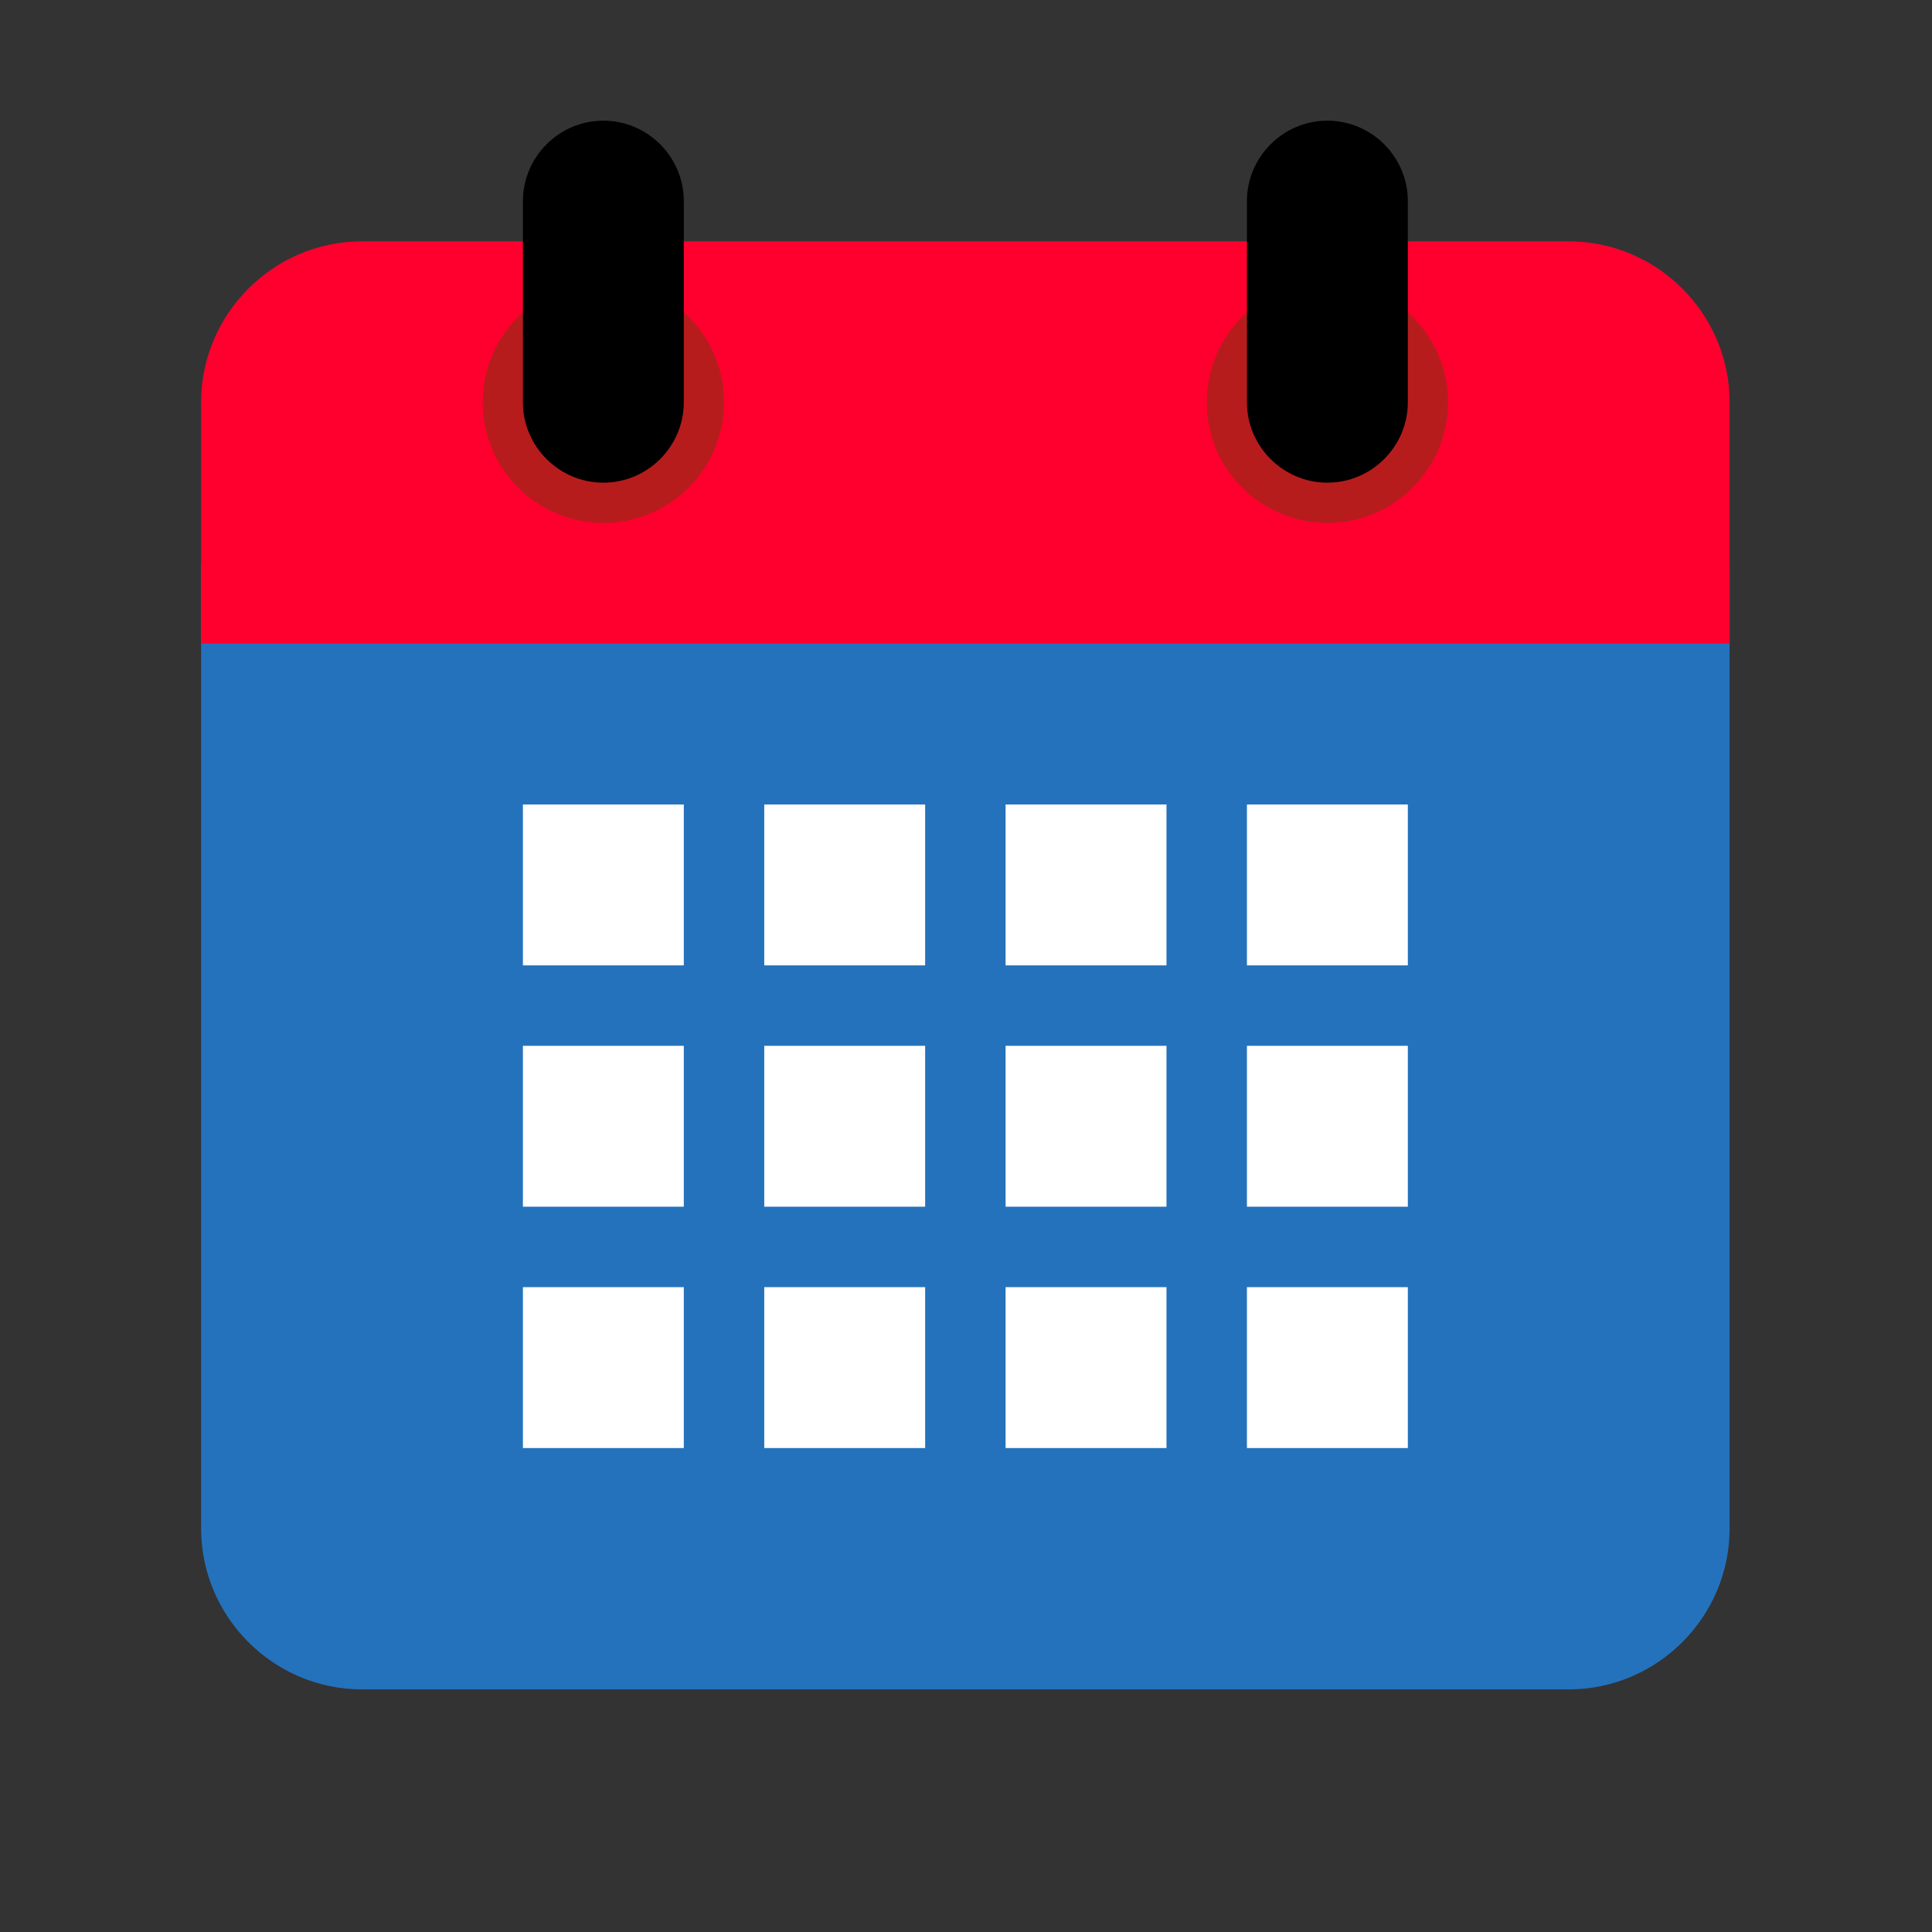
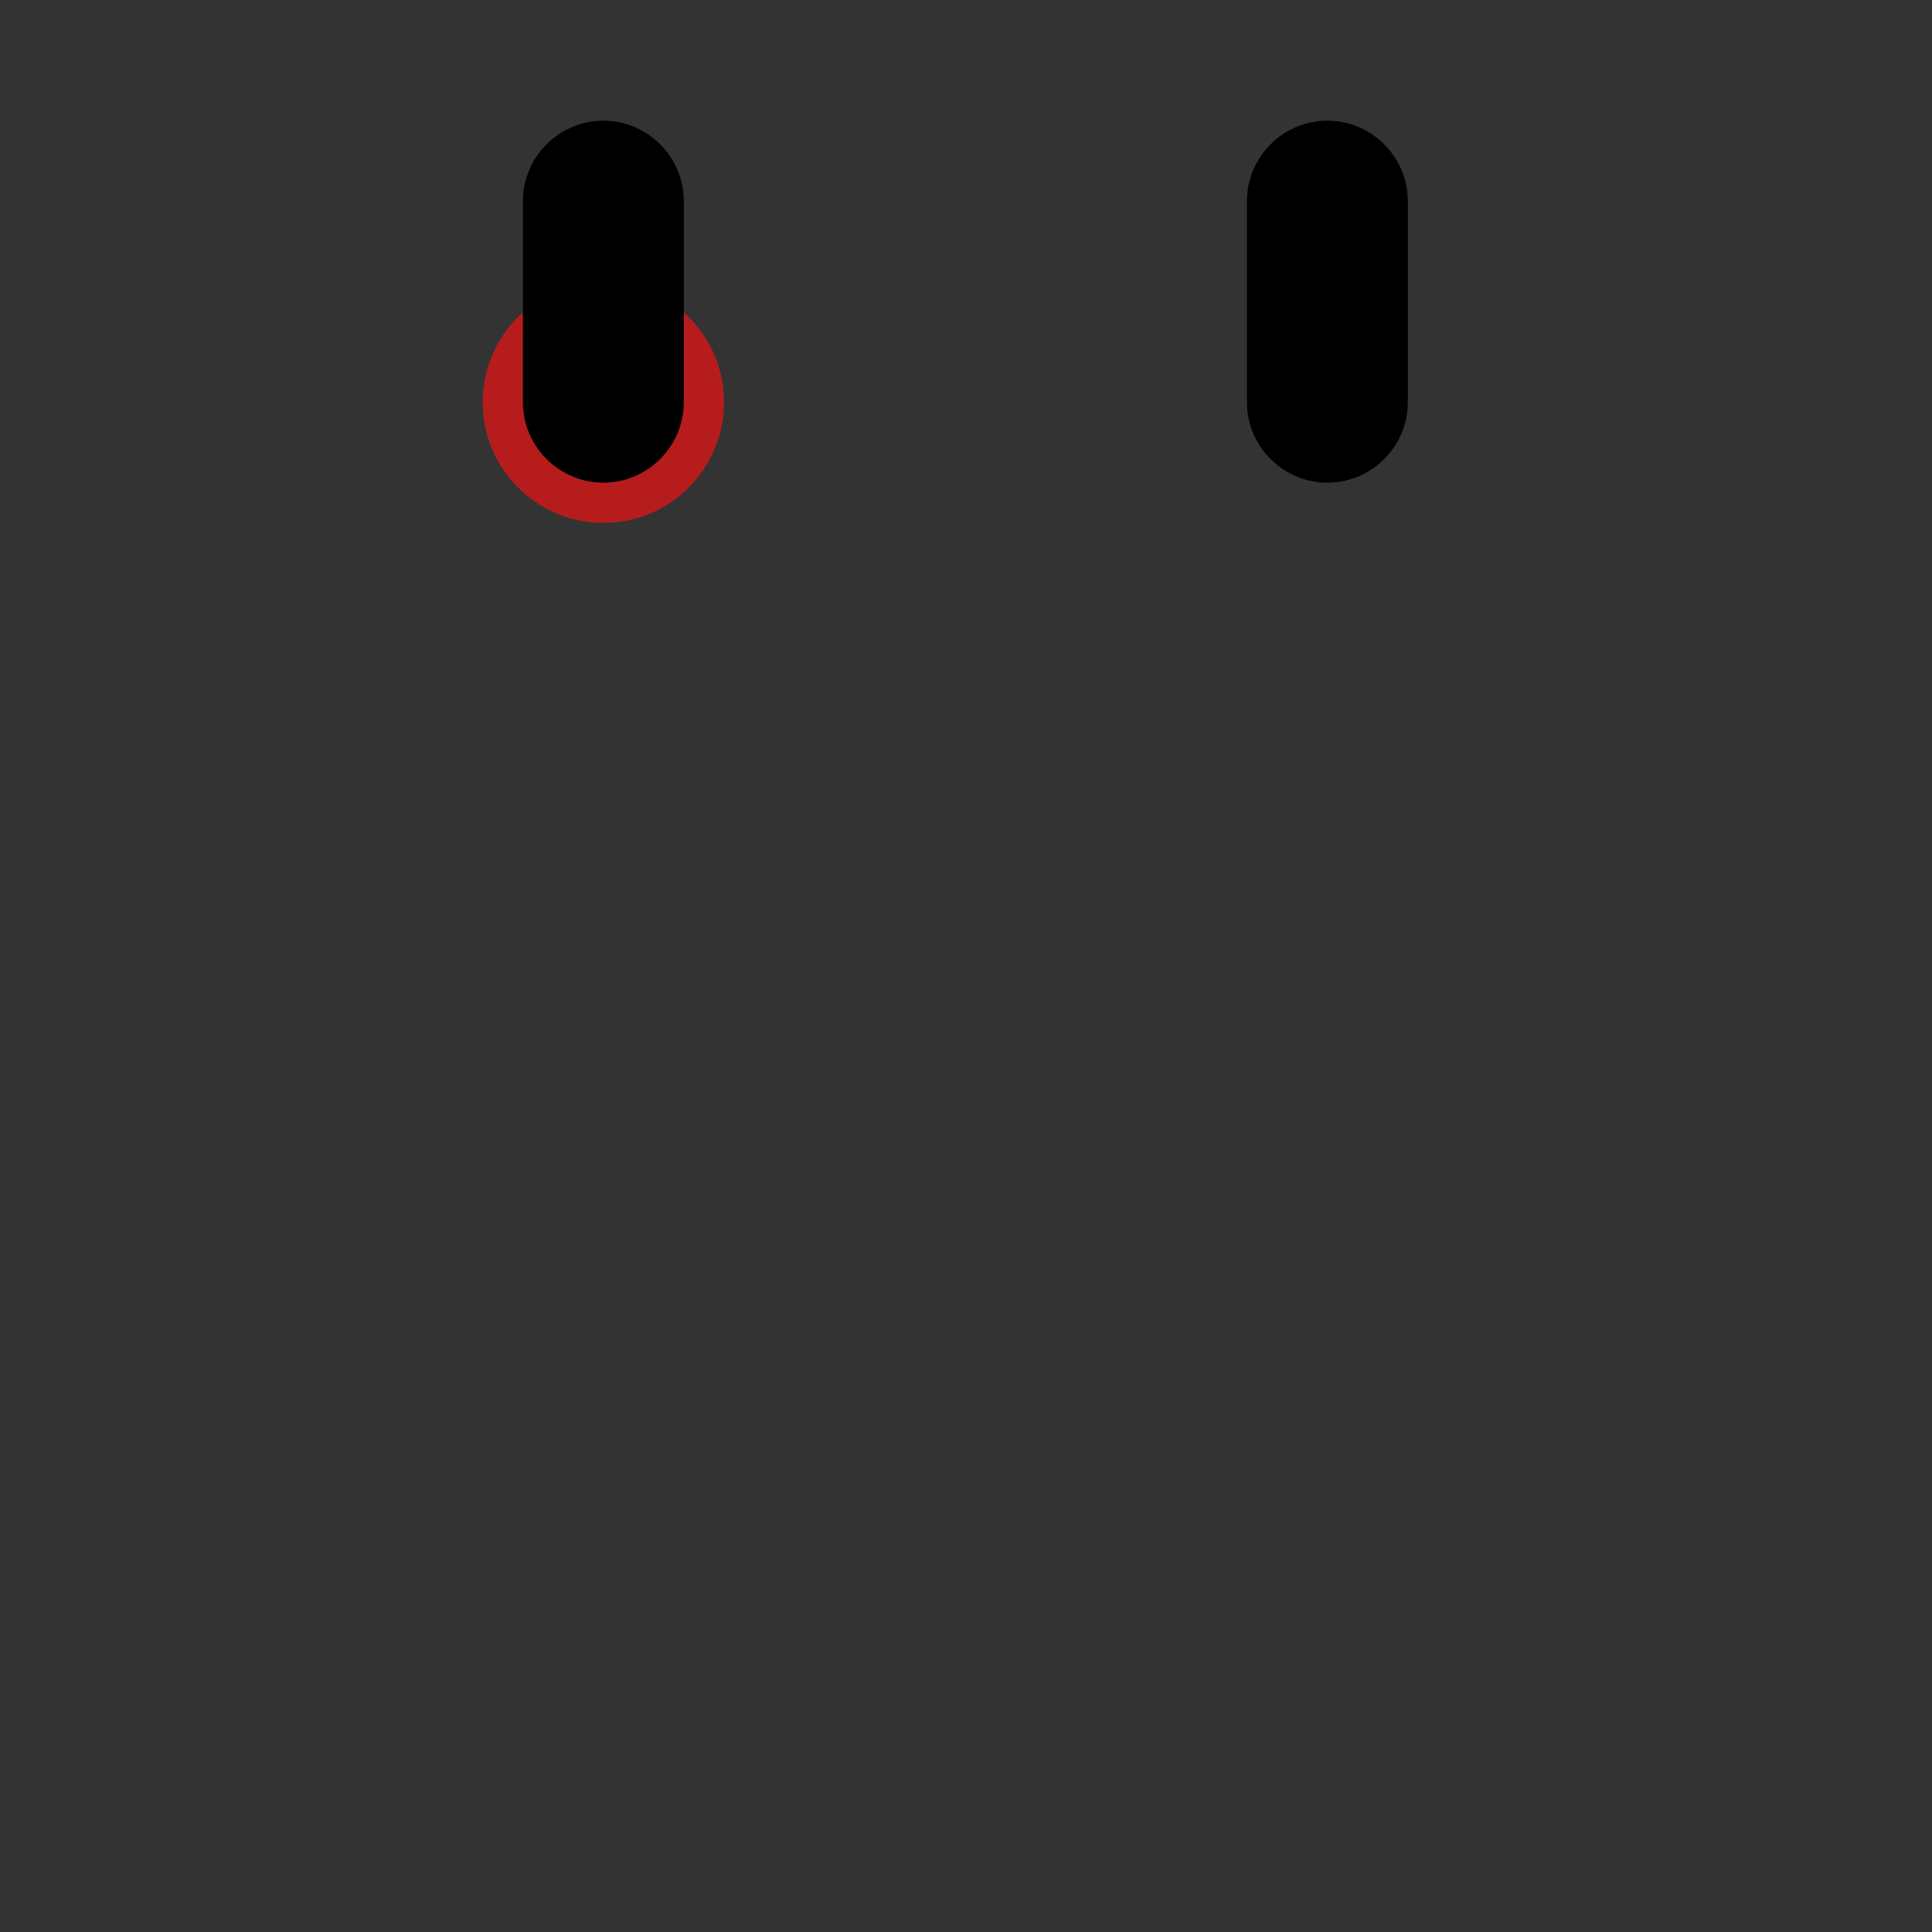
<svg xmlns="http://www.w3.org/2000/svg" width="763" height="763" viewBox="0 0 763 763" fill="none">
  <rect x="0" y="0" width="763" height="763" fill="#333333" stroke="none" />
-   <path d="M79.426 603.646V222.396H683.072V603.646C683.072 638.593 654.478 667.187 619.53 667.187H142.967C108.02 667.187 79.426 638.593 79.426 603.646Z" fill="#2472BC" />
-   <path d="M683.072 158.854V254.167H79.426V158.854C79.426 123.906 108.02 95.312 142.967 95.312H619.53C654.478 95.312 683.072 123.906 683.072 158.854Z" fill="#FF002E" />
-   <path d="M524.219 206.509C550.539 206.509 571.875 185.172 571.875 158.853C571.875 132.533 550.539 111.196 524.219 111.196C497.899 111.196 476.562 132.533 476.562 158.853C476.562 185.172 497.899 206.509 524.219 206.509Z" fill="#B71C1C" />
  <path d="M238.281 206.509C264.601 206.509 285.938 185.172 285.938 158.853C285.938 132.533 264.601 111.196 238.281 111.196C211.961 111.196 190.625 132.533 190.625 158.853C190.625 185.172 211.961 206.509 238.281 206.509Z" fill="#B71C1C" />
  <path d="M524.22 47.656C506.746 47.656 492.449 61.953 492.449 79.427V158.854C492.449 176.328 506.746 190.625 524.22 190.625C541.694 190.625 555.991 176.328 555.991 158.854V79.427C555.991 61.953 541.694 47.656 524.22 47.656ZM238.283 47.656C220.809 47.656 206.512 61.953 206.512 79.427V158.854C206.512 176.328 220.809 190.625 238.283 190.625C255.757 190.625 270.053 176.328 270.053 158.854V79.427C270.053 61.953 255.757 47.656 238.283 47.656Z" fill="black" />
-   <path d="M206.512 317.708H270.053V381.25H206.512V317.708ZM301.824 317.708H365.366V381.25H301.824V317.708ZM397.137 317.708H460.678V381.25H397.137V317.708ZM492.449 317.708H555.991V381.25H492.449V317.708ZM206.512 413.021H270.053V476.562H206.512V413.021ZM301.824 413.021H365.366V476.562H301.824V413.021ZM397.137 413.021H460.678V476.562H397.137V413.021ZM492.449 413.021H555.991V476.562H492.449V413.021ZM206.512 508.333H270.053V571.875H206.512V508.333ZM301.824 508.333H365.366V571.875H301.824V508.333ZM397.137 508.333H460.678V571.875H397.137V508.333ZM492.449 508.333H555.991V571.875H492.449V508.333Z" fill="white" />
</svg>